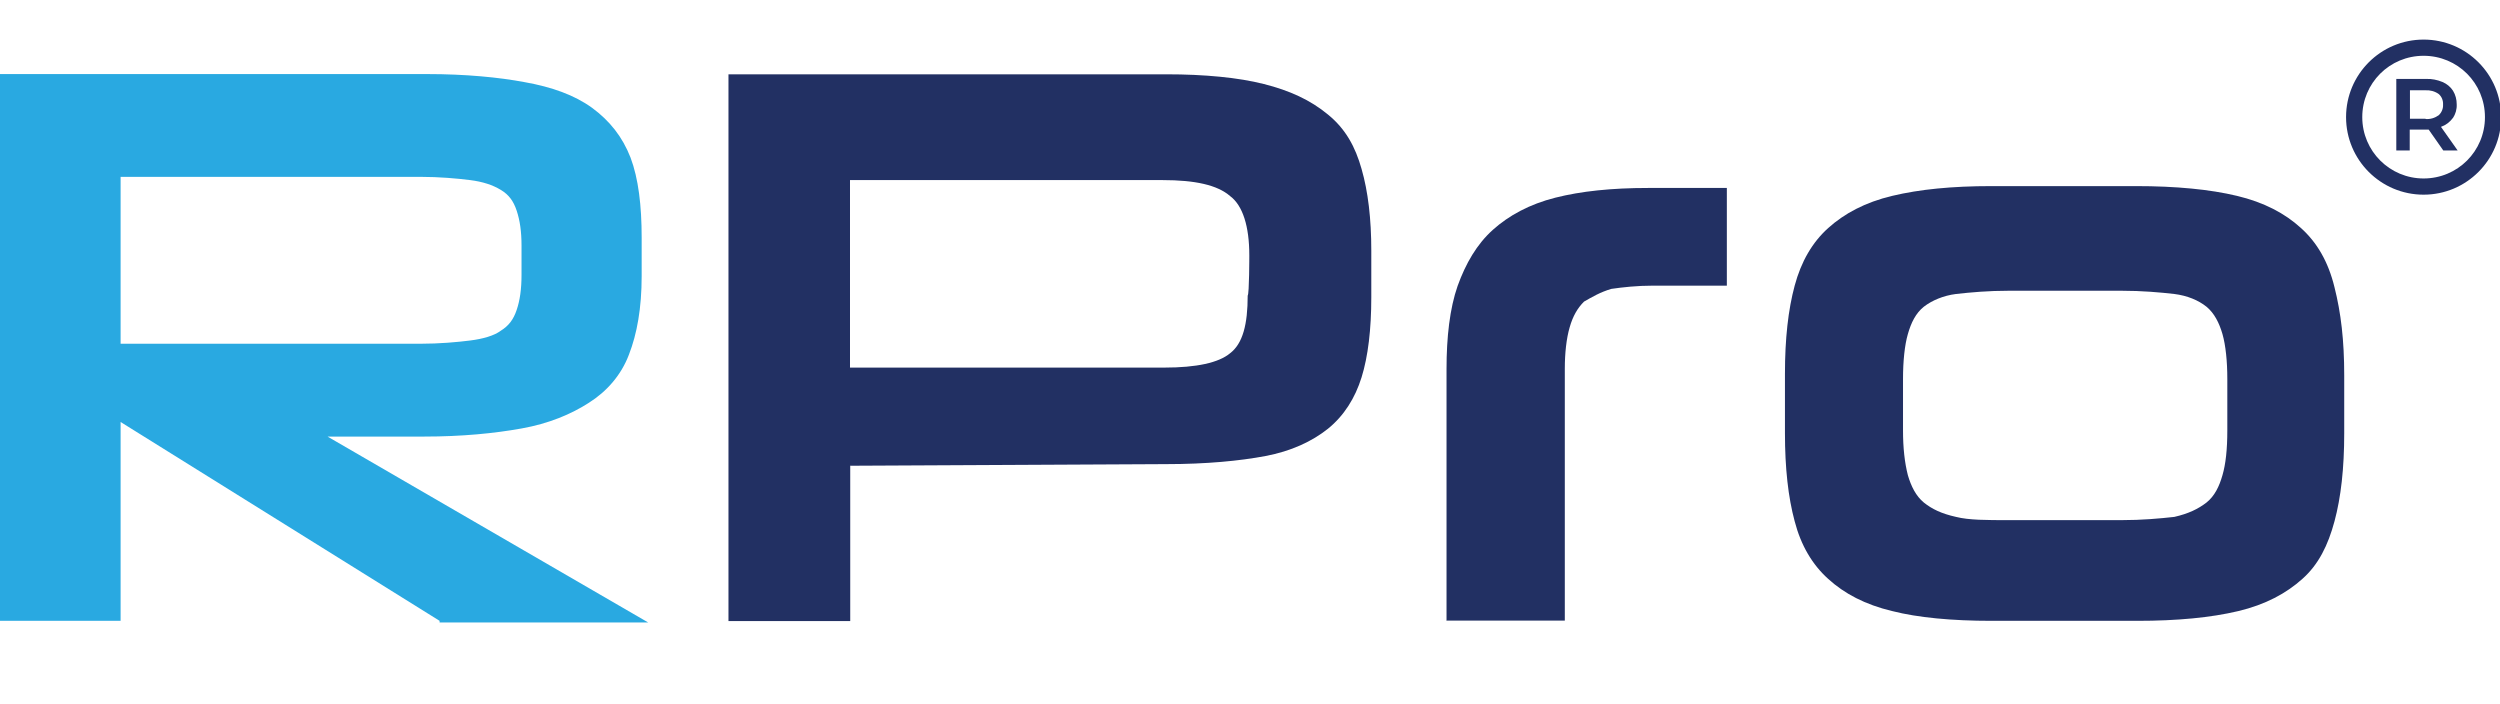
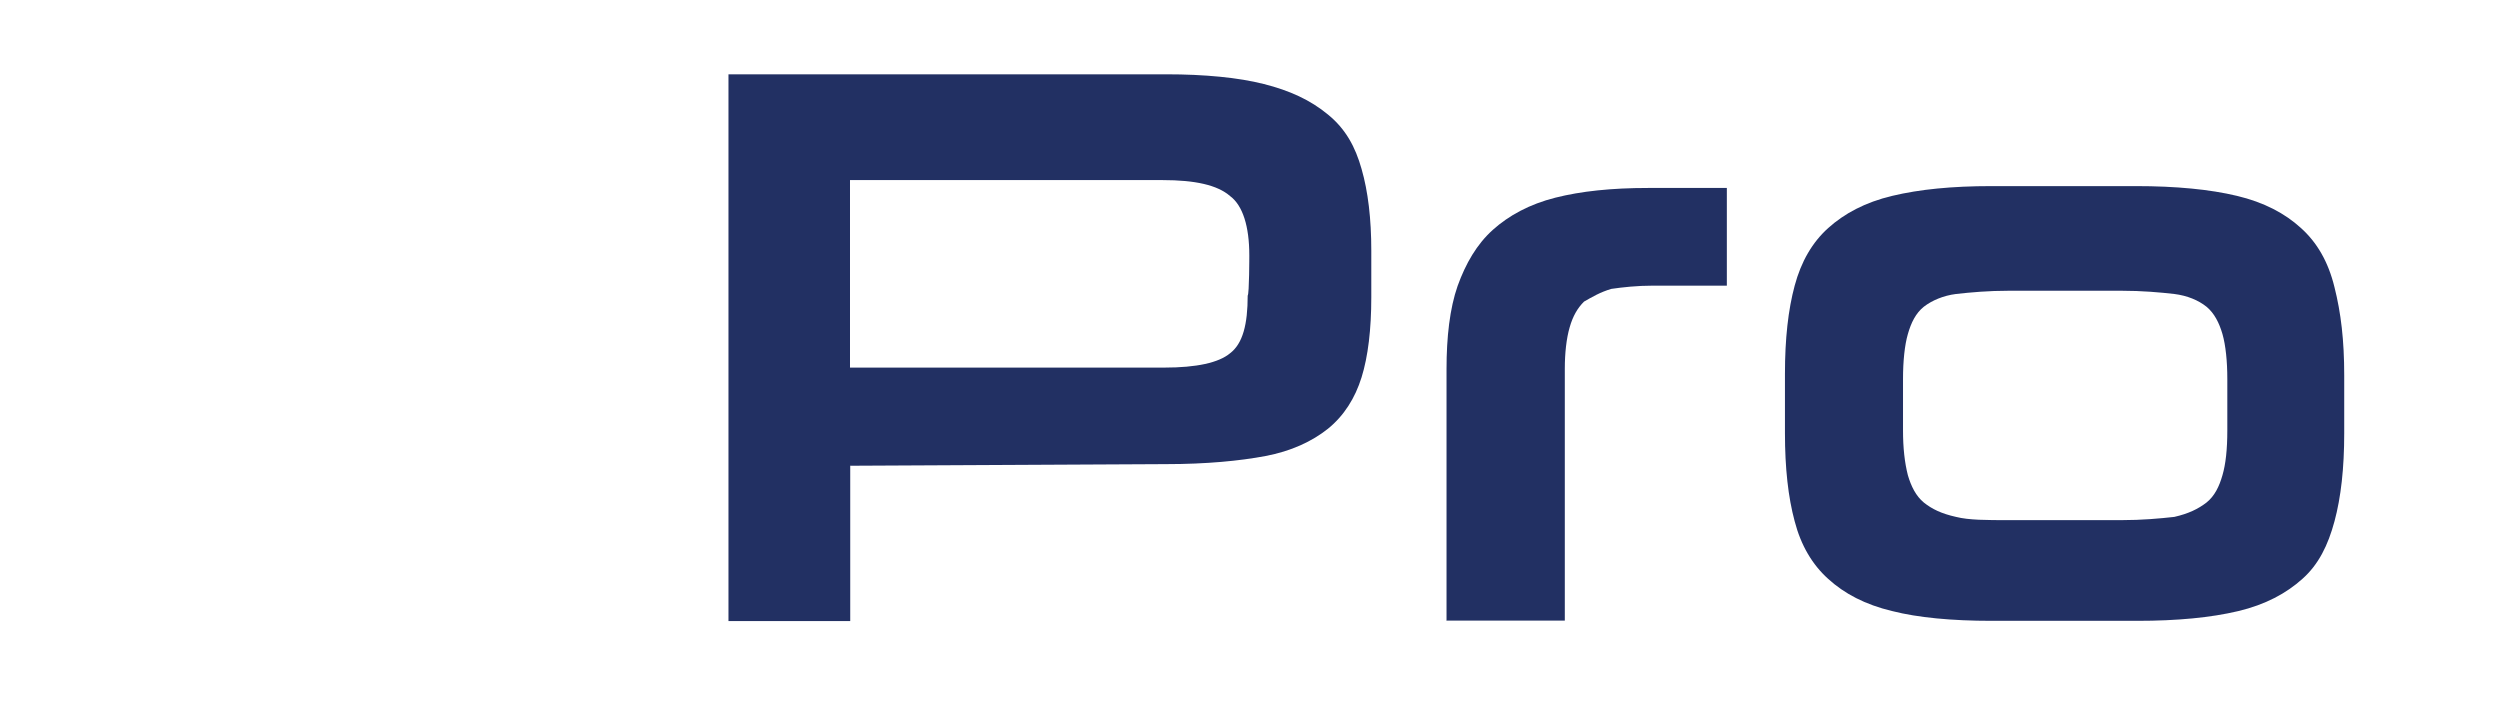
<svg xmlns="http://www.w3.org/2000/svg" id="Layer_1" version="1.1" viewBox="0 0 1080 304">
  <defs>
    <style>
      .st0 {
        fill: #223063;
      }

      .st1 {
        fill: #29a9e1;
      }
    </style>
  </defs>
  <g>
-     <path class="st1" d="M280,268.9l-138.5-80.3h41.6c16.6,0,30.5-1.4,42.2-3.5,11.8-2.1,21.5-6.2,29.1-11.1,7.6-4.8,13.9-11.8,17.3-20.8,3.5-9,5.5-20.1,5.5-33.9v-16.6c0-13.9-1.4-25.6-4.8-34.6-3.5-9-9-15.9-16.6-21.5-7.6-5.5-17.3-9-29.1-11.1-11.1-2.1-25.6-3.5-42.2-3.5H-.5v236.2h52.6v-85.9l137.8,85.9v.7h90ZM52.1,76.4h129.5c8.3,0,15.9.7,21.5,1.4,5.5.7,9.7,2.1,13.2,4.2,3.5,2.1,5.5,4.8,6.9,9,1.4,4.2,2.1,9,2.1,15.2v12.5c0,6.2-.7,11.1-2.1,15.2-1.4,4.2-3.5,6.9-6.9,9-2.8,2.1-7.6,3.5-13.2,4.2-5.5.7-13.2,1.4-21.5,1.4H52.1v-72Z" />
    <path class="st0" d="M367.3,201.1v67.2h-52.6V32.1h189.1c16.6,0,31.2,1.4,42.2,4.2,11.1,2.8,20.1,6.9,27.7,13.2,7.6,6.2,11.8,13.9,14.5,23.5,2.8,9.7,4.2,21.5,4.2,35.3v20.1c0,13.9-1.4,25.6-4.2,34.6-2.8,9-7.6,16.6-14.5,22.2-6.9,5.5-15.9,9.7-27,11.8-11.1,2.1-25.6,3.5-42.9,3.5l-136.4.7ZM539.7,110.3c0-12.5-2.8-21.5-8.3-25.6-5.5-4.8-15.2-6.9-29.1-6.9h-135.1v81h135.8c13.9,0,23.5-2.1,28.4-6.2,5.5-4.2,7.6-12.5,7.6-24.9.7-.7.7-17.3.7-17.3Z" />
    <path class="st0" d="M624.9,268.2v-108.7c0-13.9,1.4-26.3,4.8-36,3.5-9.7,8.3-18,15.2-24.2,6.9-6.2,15.9-11.1,27-13.9,11.1-2.8,24.2-4.2,40.2-4.2h33.9v42.2h-31.9c-6.9,0-13.2.7-18,1.4-4.8,1.4-8.3,3.5-11.8,5.5-2.8,2.8-4.8,6.2-6.2,11.1-1.4,4.8-2.1,11.1-2.1,18v108.7h-51.3Z" />
    <path class="st0" d="M860.4,268.2c-17.3,0-31.9-1.4-42.9-4.2-11.8-2.8-20.8-7.6-27.7-13.9-6.9-6.2-11.8-14.5-14.5-24.9-2.8-10.4-4.2-22.9-4.2-38.1v-25.6c0-15.2,1.4-27.7,4.2-38.1,2.8-10.4,7.6-18.7,14.5-24.9,6.9-6.2,15.9-11.1,27.7-13.9,11.8-2.8,25.6-4.2,42.9-4.2h62.3c17.3,0,31.9,1.4,43.6,4.2,11.8,2.8,20.8,7.6,27.7,13.9,6.9,6.2,11.8,14.5,14.5,25.6,2.8,11.1,4.2,22.9,4.2,38.1v24.9c0,15.2-1.4,27.7-4.2,38.1-2.8,10.4-6.9,18.7-13.9,24.9-6.9,6.2-15.9,11.1-27.7,13.9-11.8,2.8-26.3,4.2-43.6,4.2h-63ZM962.2,163.7c0-7.6-.7-14.5-2.1-19.4-1.4-4.8-3.5-9-6.9-11.8-3.5-2.8-8.3-4.8-13.9-5.5-6.2-.7-13.9-1.4-22.9-1.4h-48.5c-9,0-16.6.7-22.9,1.4-5.5.7-10.4,2.8-13.9,5.5-3.5,2.8-5.5,6.9-6.9,11.8-1.4,4.8-2.1,11.8-2.1,19.4v22.2c0,7.6.7,13.9,2.1,19.4,1.4,4.8,3.5,9,6.9,11.8,3.5,2.8,7.6,4.8,13.9,6.2,5.5,1.4,13.2,1.4,22.9,1.4h48.5c9,0,16.6-.7,22.9-1.4,6.2-1.4,10.4-3.5,13.9-6.2,3.5-2.8,5.5-6.9,6.9-11.8,1.4-4.8,2.1-11.1,2.1-19.4v-22.2Z" />
  </g>
  <g id="Artwork_4">
    <g>
-       <path class="st0" d="M1047,17.1c-18.5,0-33.5,15-33.5,33.5s15,33.5,33.5,33.5,33.5-15,33.5-33.5c0-18.5-15-33.5-33.5-33.5M1047,77.1c-14.6,0-26.5-11.8-26.5-26.5s11.8-26.5,26.5-26.5,26.5,11.8,26.5,26.5-11.8,26.5-26.5,26.5" />
-       <path class="st0" d="M1059.6,51.1c1.2-1.8,1.8-3.9,1.7-6,0-2.1-.5-4.1-1.6-5.9-1.1-1.7-2.7-3-4.6-3.8-2.2-.9-4.6-1.4-7-1.3h-12.9v30.9h5.8v-9h8.2l6.3,9h6.2l-7.2-10.2c2-.7,3.8-2,5-3.7M1047.9,51.3h-6.8v-12.3h6.7c2-.1,4,.4,5.7,1.6,1.3,1.1,2,2.8,1.9,4.6.1,1.7-.6,3.4-1.9,4.6-1.7,1.2-3.7,1.8-5.8,1.6h.1Z" />
-     </g>
+       </g>
  </g>
</svg>